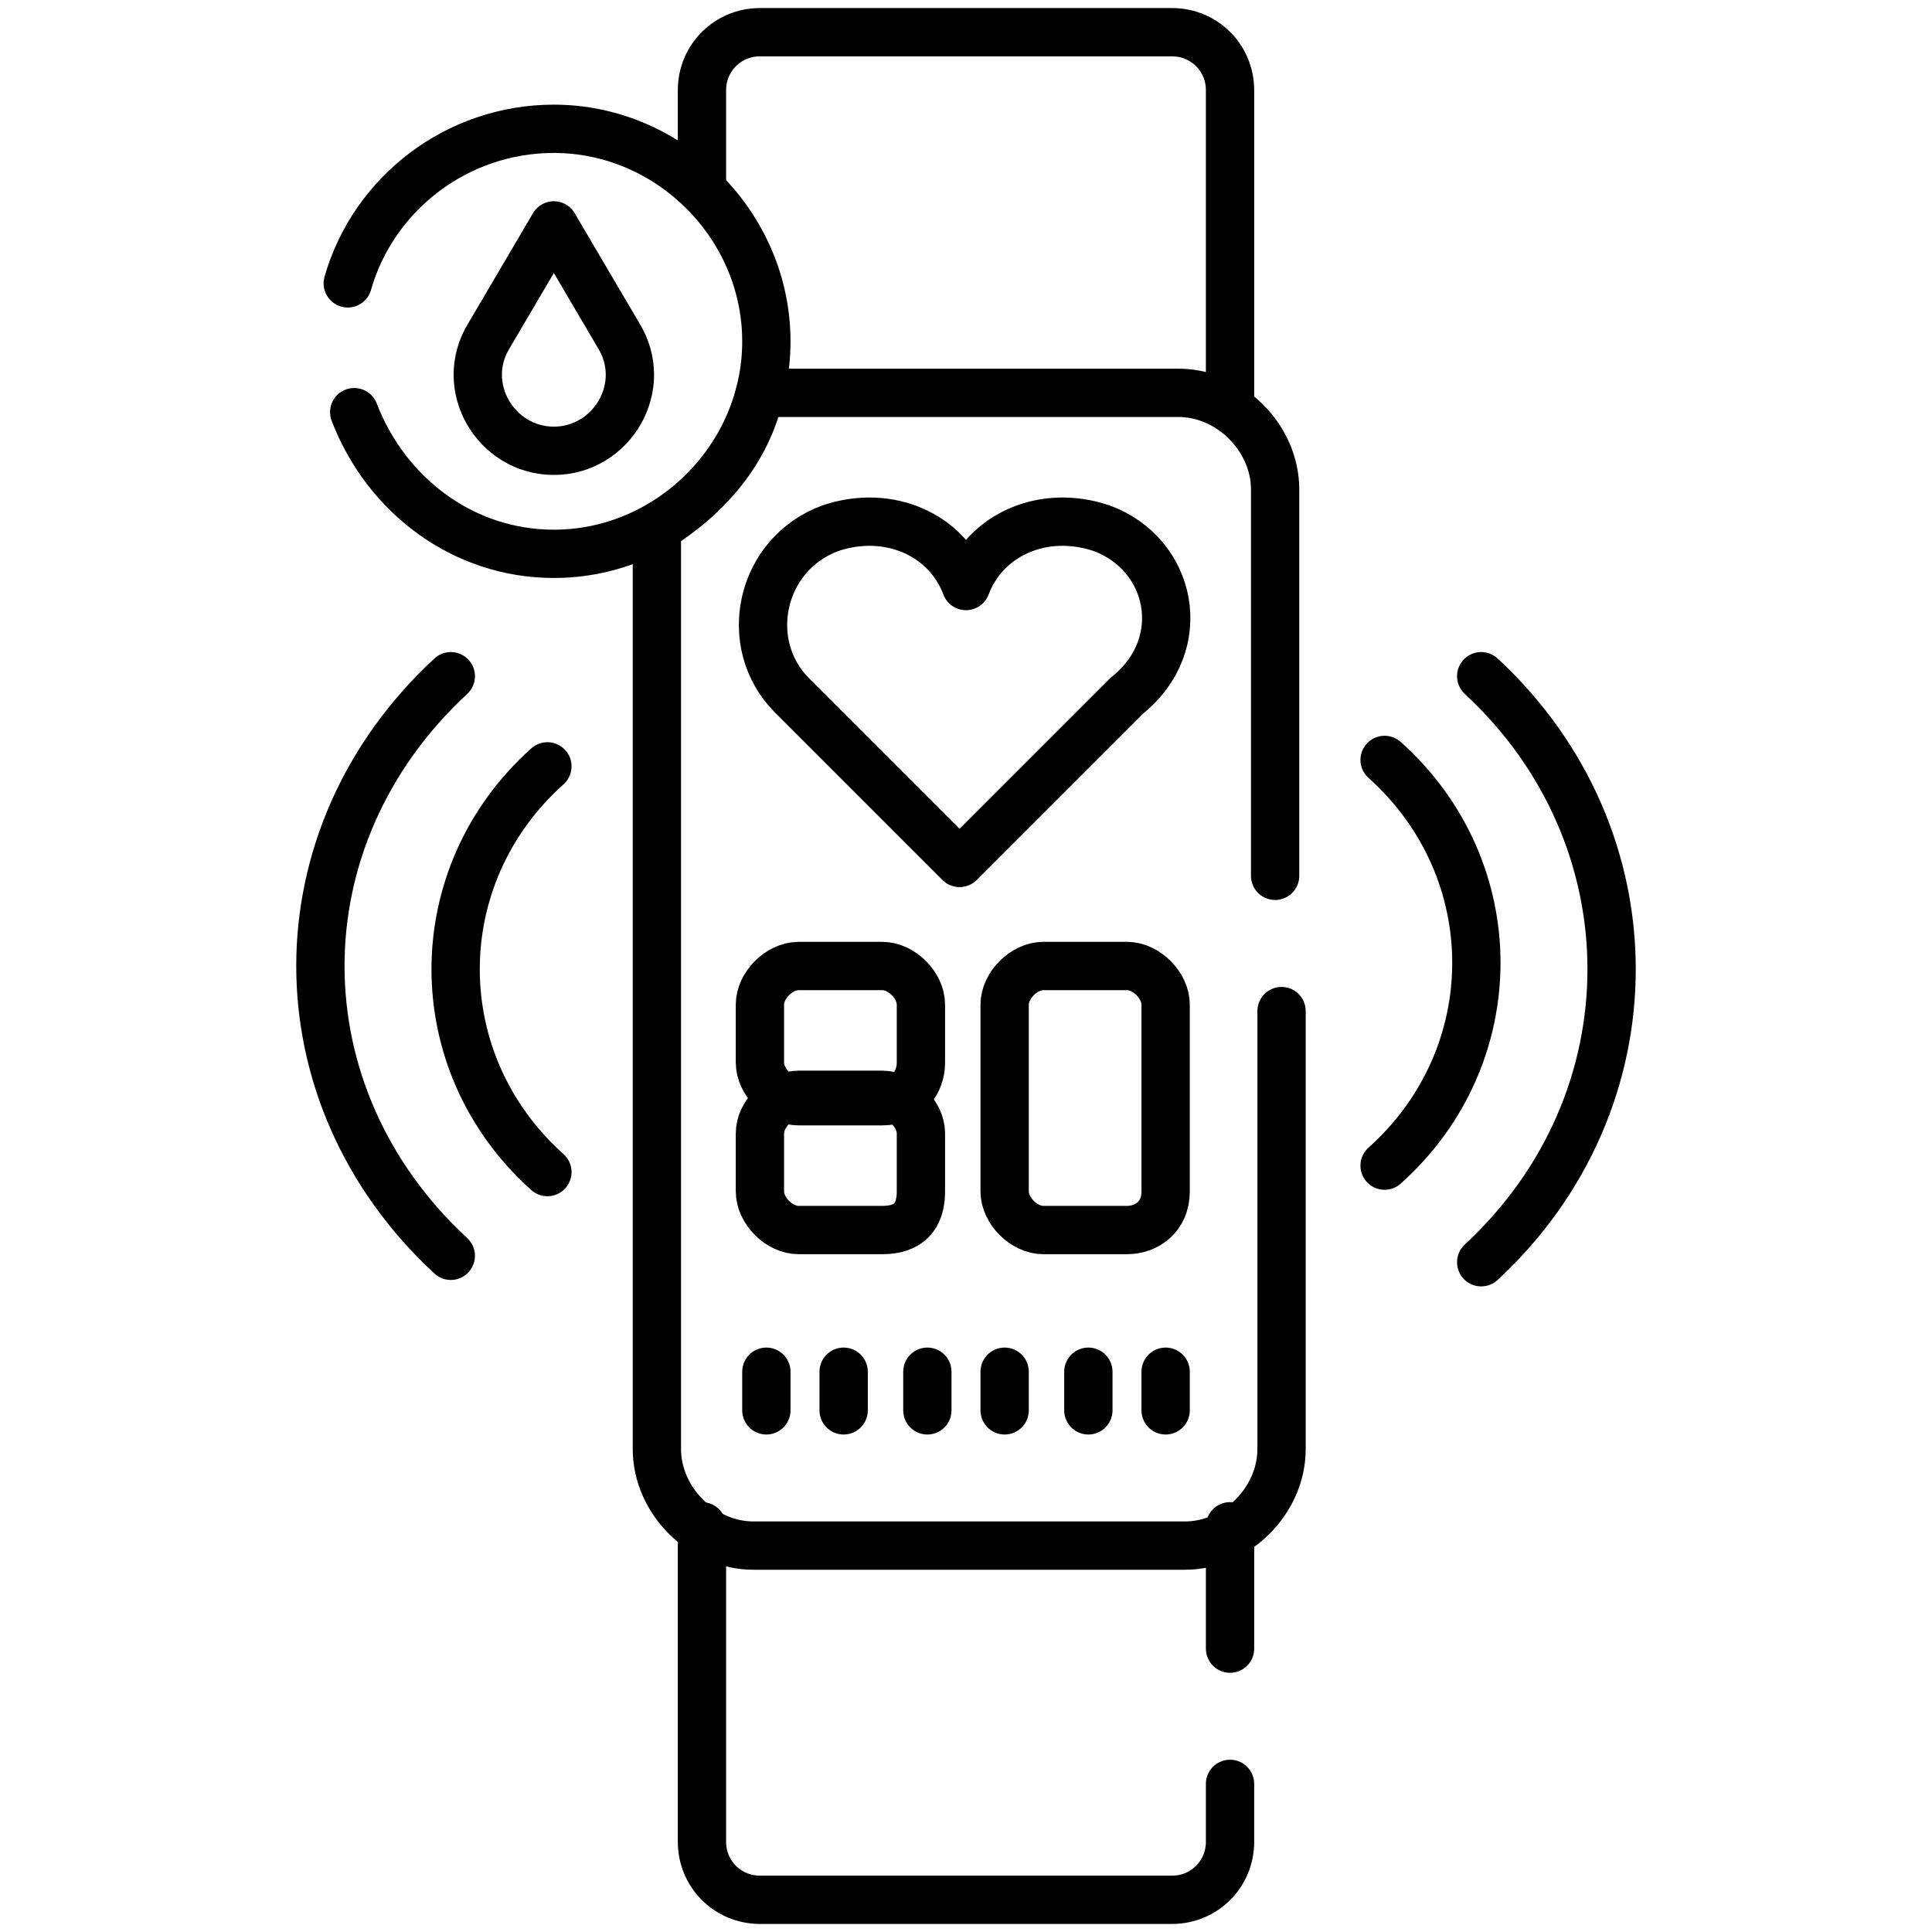
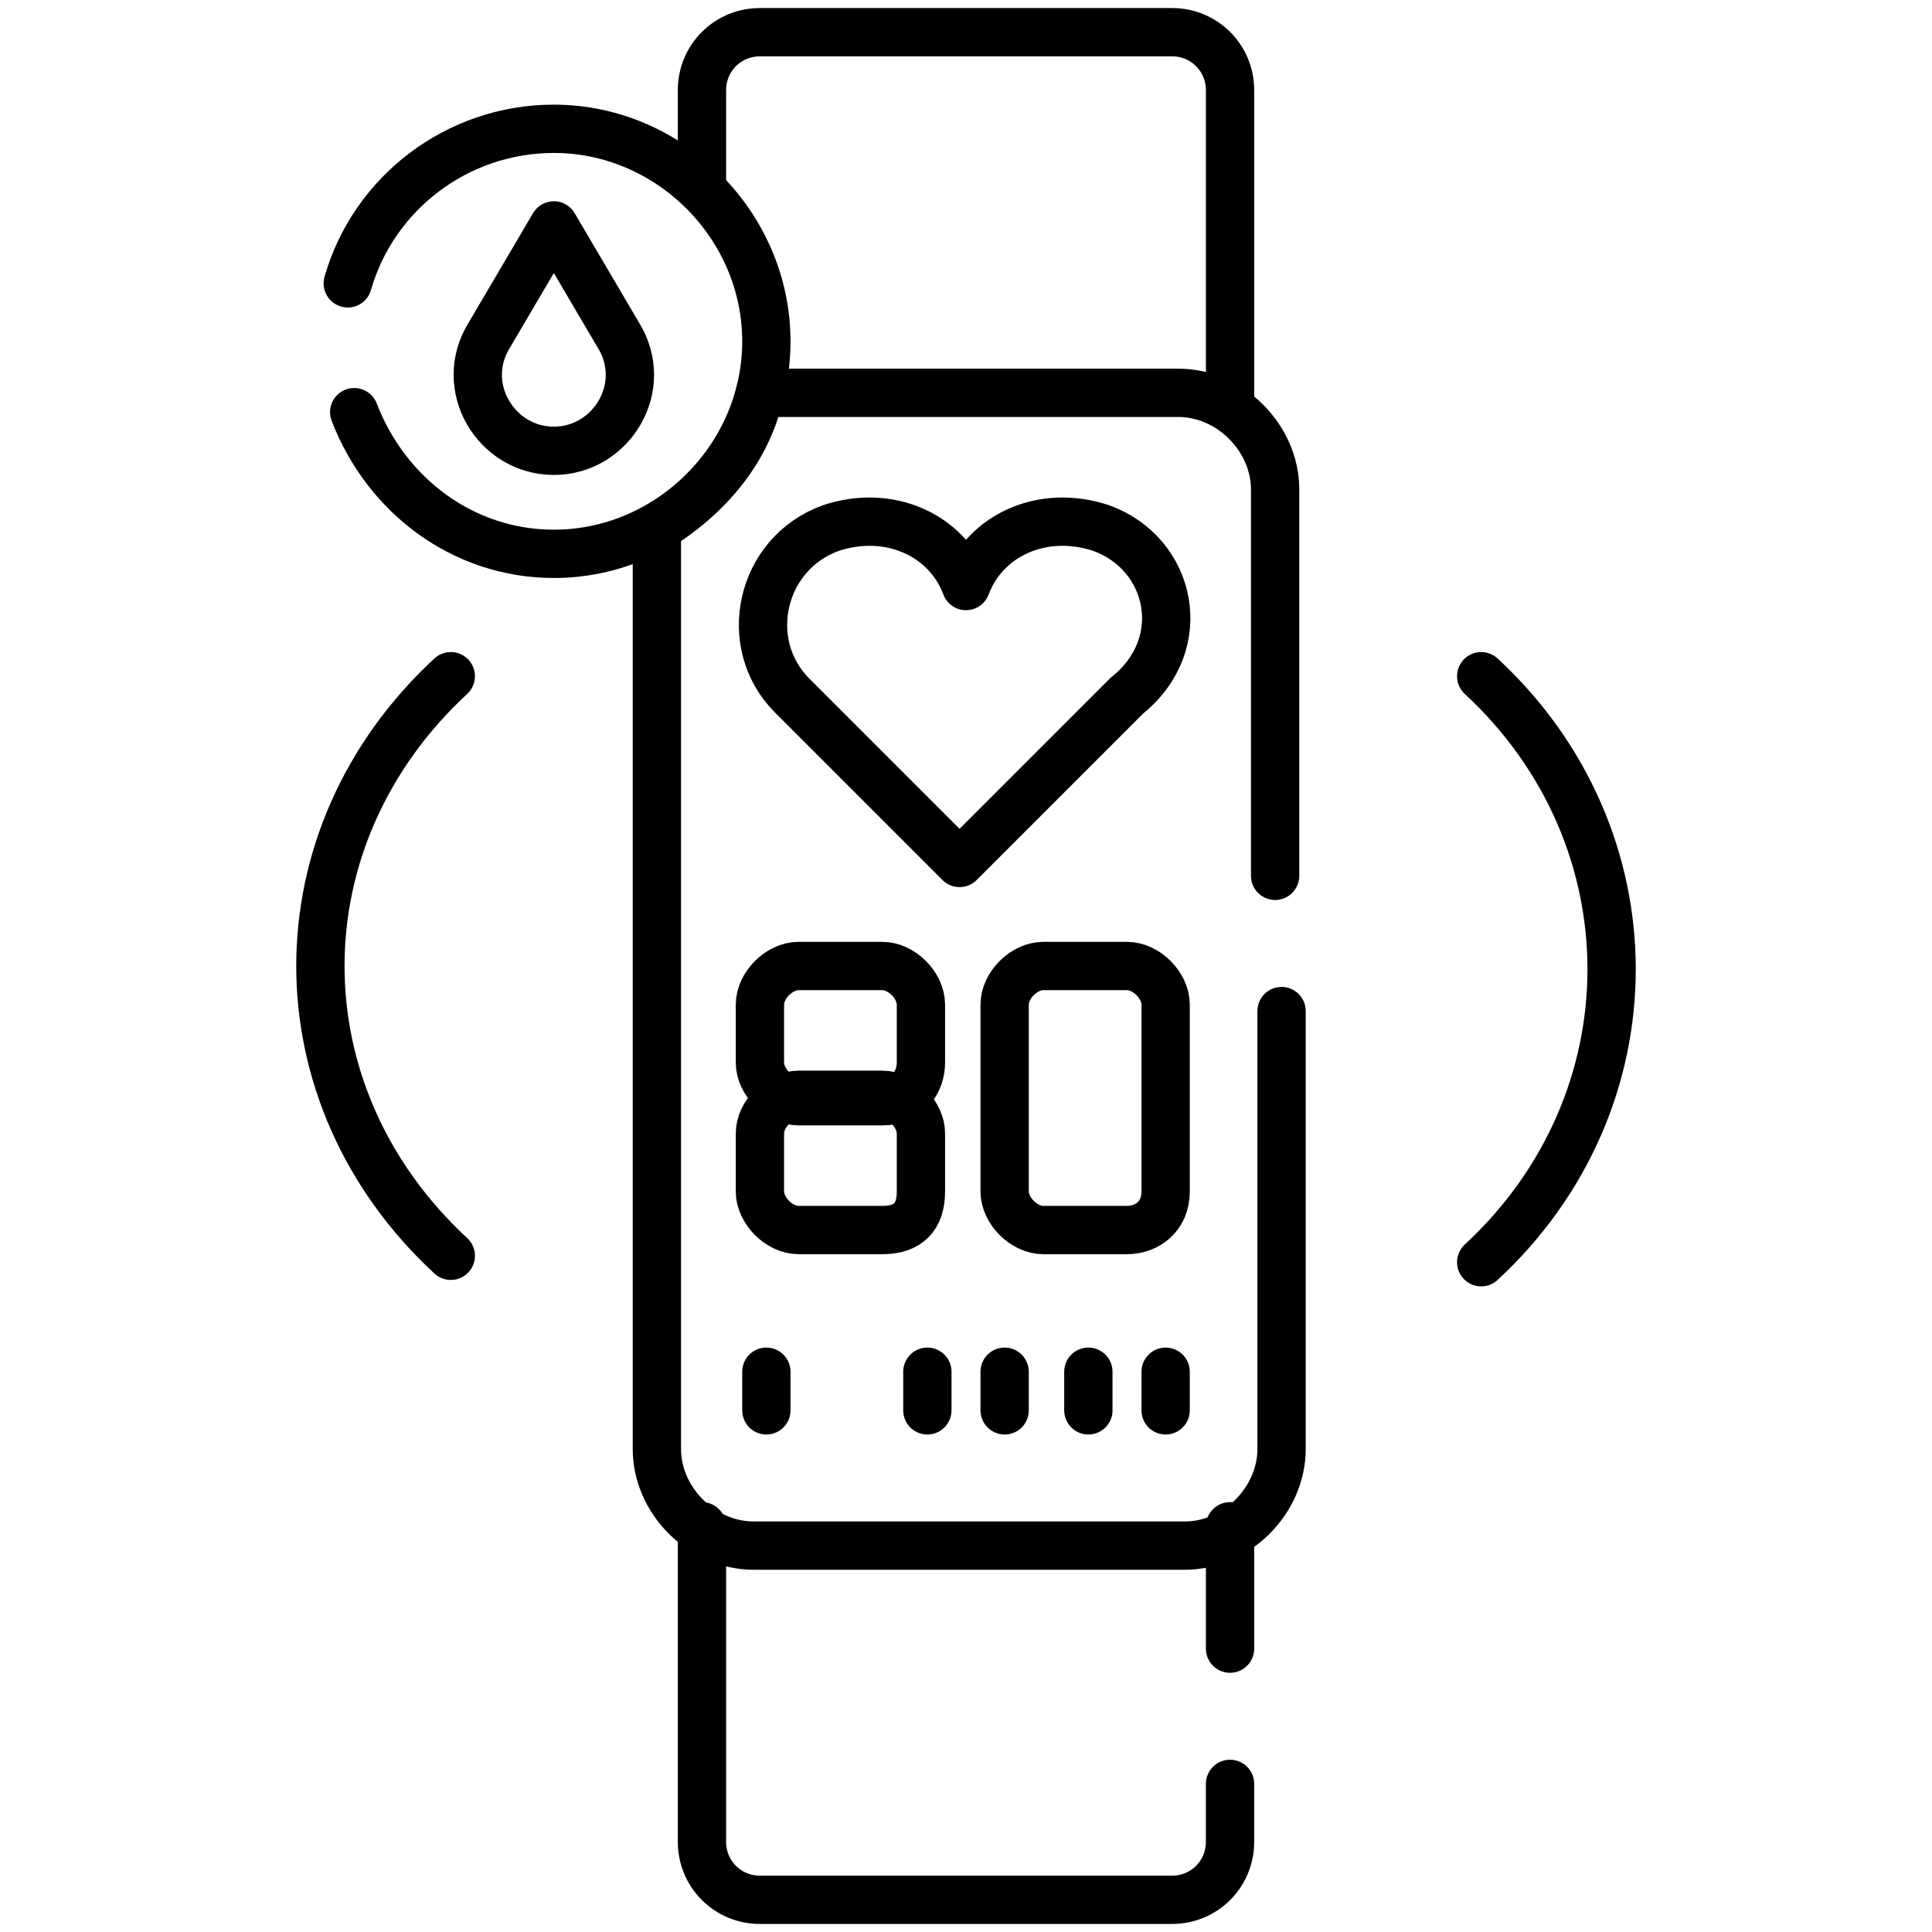
<svg xmlns="http://www.w3.org/2000/svg" version="1.1" id="Capa_1" x="0px" y="0px" viewBox="0 0 30 30" style="enable-background:new 0 0 30 30;" xml:space="preserve">
  <style type="text/css">
	.st0{fill:none;stroke:#000000;stroke-width:0.75;stroke-linecap:round;stroke-linejoin:round;stroke-miterlimit:10;}
</style>
  <g>
    <path class="st0" d="M19.1,6.3V1.4c0-0.5-0.4-0.9-0.9-0.9h-6.4c-0.5,0-0.9,0.4-0.9,0.9v1.5" />
    <path class="st0" d="M10.9,23.7v4.9c0,0.5,0.4,0.9,0.9,0.9h6.4c0.5,0,0.9-0.4,0.9-0.9v-0.9" />
    <line class="st0" x1="19.1" y1="25.6" x2="19.1" y2="23.7" />
    <path class="st0" d="M19.8,13.6v-6c0-0.8-0.7-1.5-1.5-1.5h-6.5C11.6,7,11,7.7,10.2,8.2v14.3c0,0.8,0.7,1.5,1.5,1.5h6.7   c0.8,0,1.5-0.7,1.5-1.5v-6.8" />
    <g>
      <path class="st0" d="M17.5,19.1h-1.3c-0.3,0-0.6-0.3-0.6-0.6v-2.9c0-0.3,0.3-0.6,0.6-0.6h1.3c0.3,0,0.6,0.3,0.6,0.6v2.9    C18.1,18.9,17.8,19.1,17.5,19.1z" />
      <g>
        <path class="st0" d="M13.7,19.1h-1.3c-0.3,0-0.6-0.3-0.6-0.6v-0.9c0-0.3,0.3-0.6,0.6-0.6h1.3c0.3,0,0.6,0.3,0.6,0.6v0.9     C14.3,18.9,14.1,19.1,13.7,19.1z" />
        <path class="st0" d="M13.7,17.1h-1.3c-0.3,0-0.6-0.3-0.6-0.6v-0.9c0-0.3,0.3-0.6,0.6-0.6h1.3c0.3,0,0.6,0.3,0.6,0.6v0.9     C14.3,16.8,14.1,17.1,13.7,17.1z" />
      </g>
    </g>
    <path class="st0" d="M17.1,8.2L17.1,8.2c-0.9-0.3-1.8,0.1-2.1,0.9c-0.3-0.8-1.2-1.2-2.1-0.9l0,0c-1.1,0.4-1.4,1.8-0.6,2.6l2.6,2.6   l2.6-2.6C18.5,10,18.2,8.6,17.1,8.2z" />
    <g>
      <line class="st0" x1="11.9" y1="21.3" x2="11.9" y2="21.9" />
-       <line class="st0" x1="13.1" y1="21.3" x2="13.1" y2="21.9" />
      <line class="st0" x1="14.4" y1="21.3" x2="14.4" y2="21.9" />
      <line class="st0" x1="15.6" y1="21.3" x2="15.6" y2="21.9" />
      <line class="st0" x1="16.9" y1="21.3" x2="16.9" y2="21.9" />
      <line class="st0" x1="18.1" y1="21.3" x2="18.1" y2="21.9" />
    </g>
    <g>
      <g>
        <path class="st0" d="M23,10.5c2.7,2.5,2.7,6.6,0,9.1" />
-         <path class="st0" d="M21.5,11.8c1.9,1.7,1.9,4.6,0,6.3" />
      </g>
      <g>
        <path class="st0" d="M7,19.5C4.3,17,4.3,13,7,10.5" />
-         <path class="st0" d="M8.5,18.2c-1.9-1.7-1.9-4.6,0-6.3" />
      </g>
    </g>
    <path class="st0" d="M5.5,6.4c0.5,1.3,1.7,2.2,3.1,2.2c1.8,0,3.3-1.5,3.3-3.3S10.4,2,8.6,2C7.1,2,5.8,3,5.4,4.4" />
    <path class="st0" d="M8.6,3.5l-1,1.7C7.1,6,7.7,7,8.6,7l0,0c0.9,0,1.5-1,1-1.8L8.6,3.5z" />
  </g>
</svg>